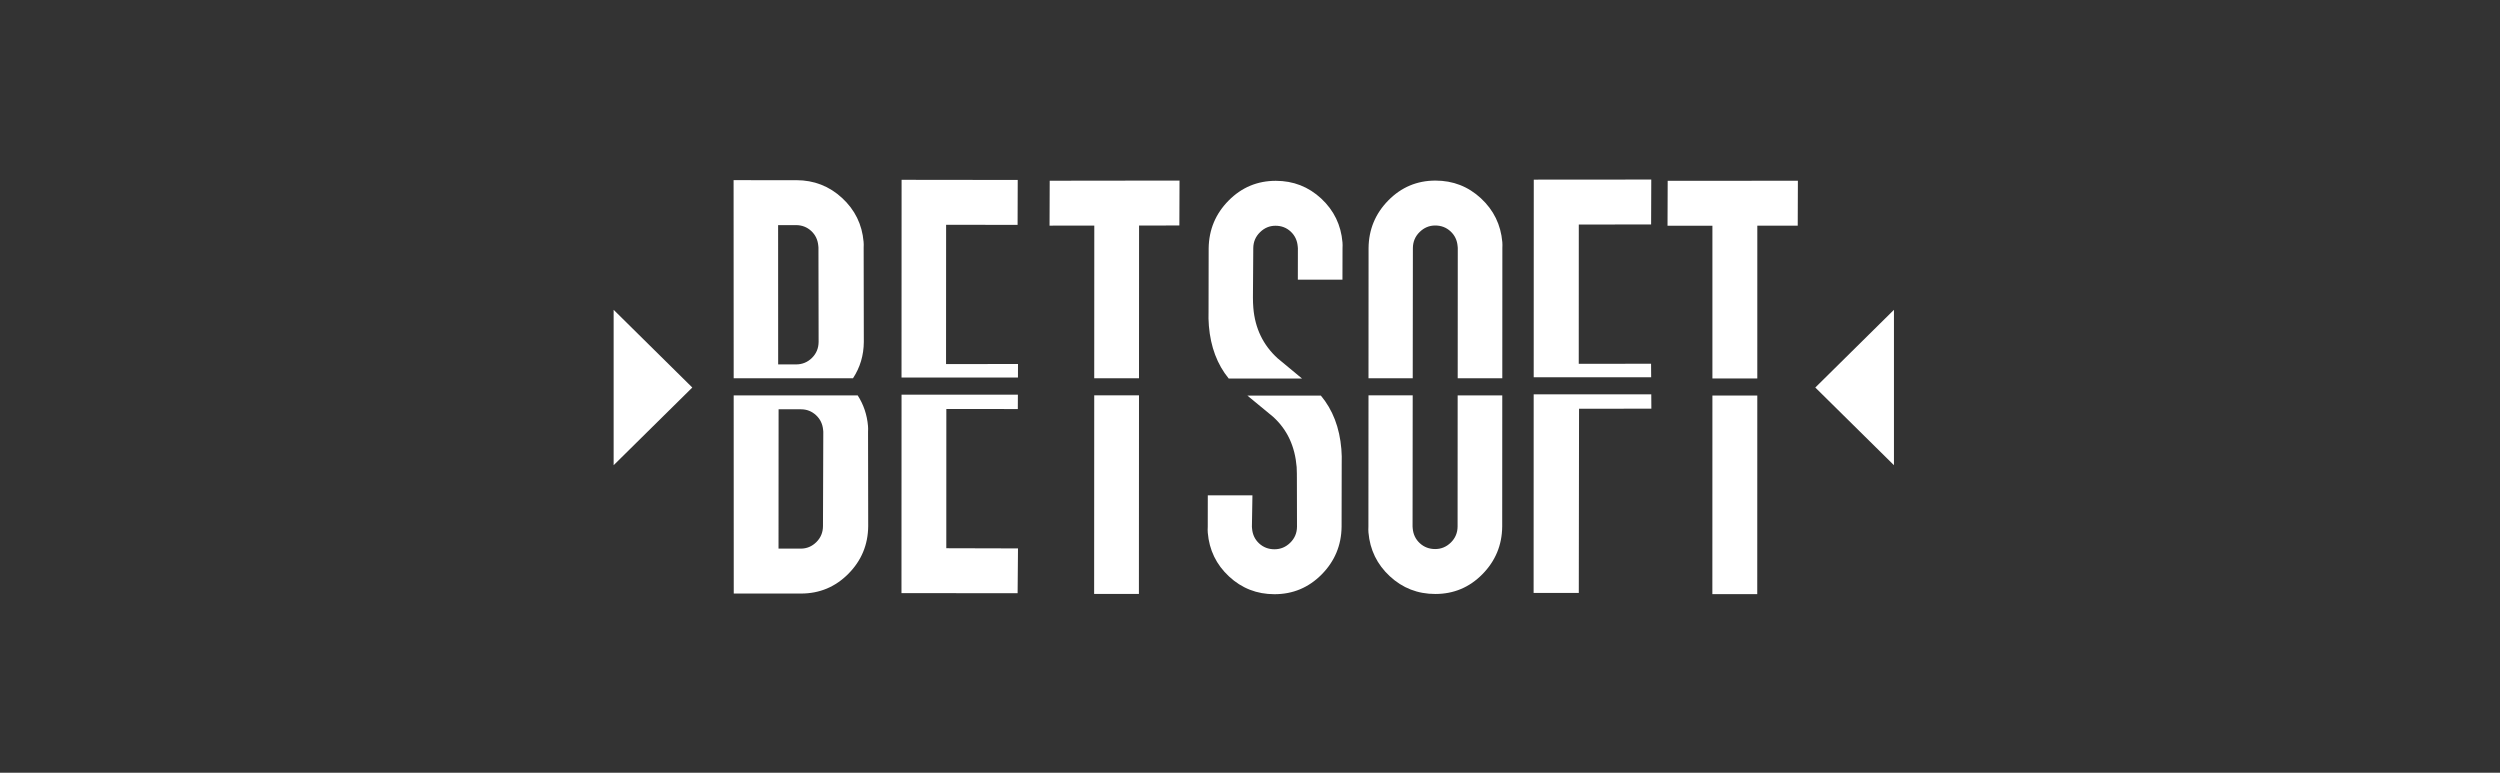
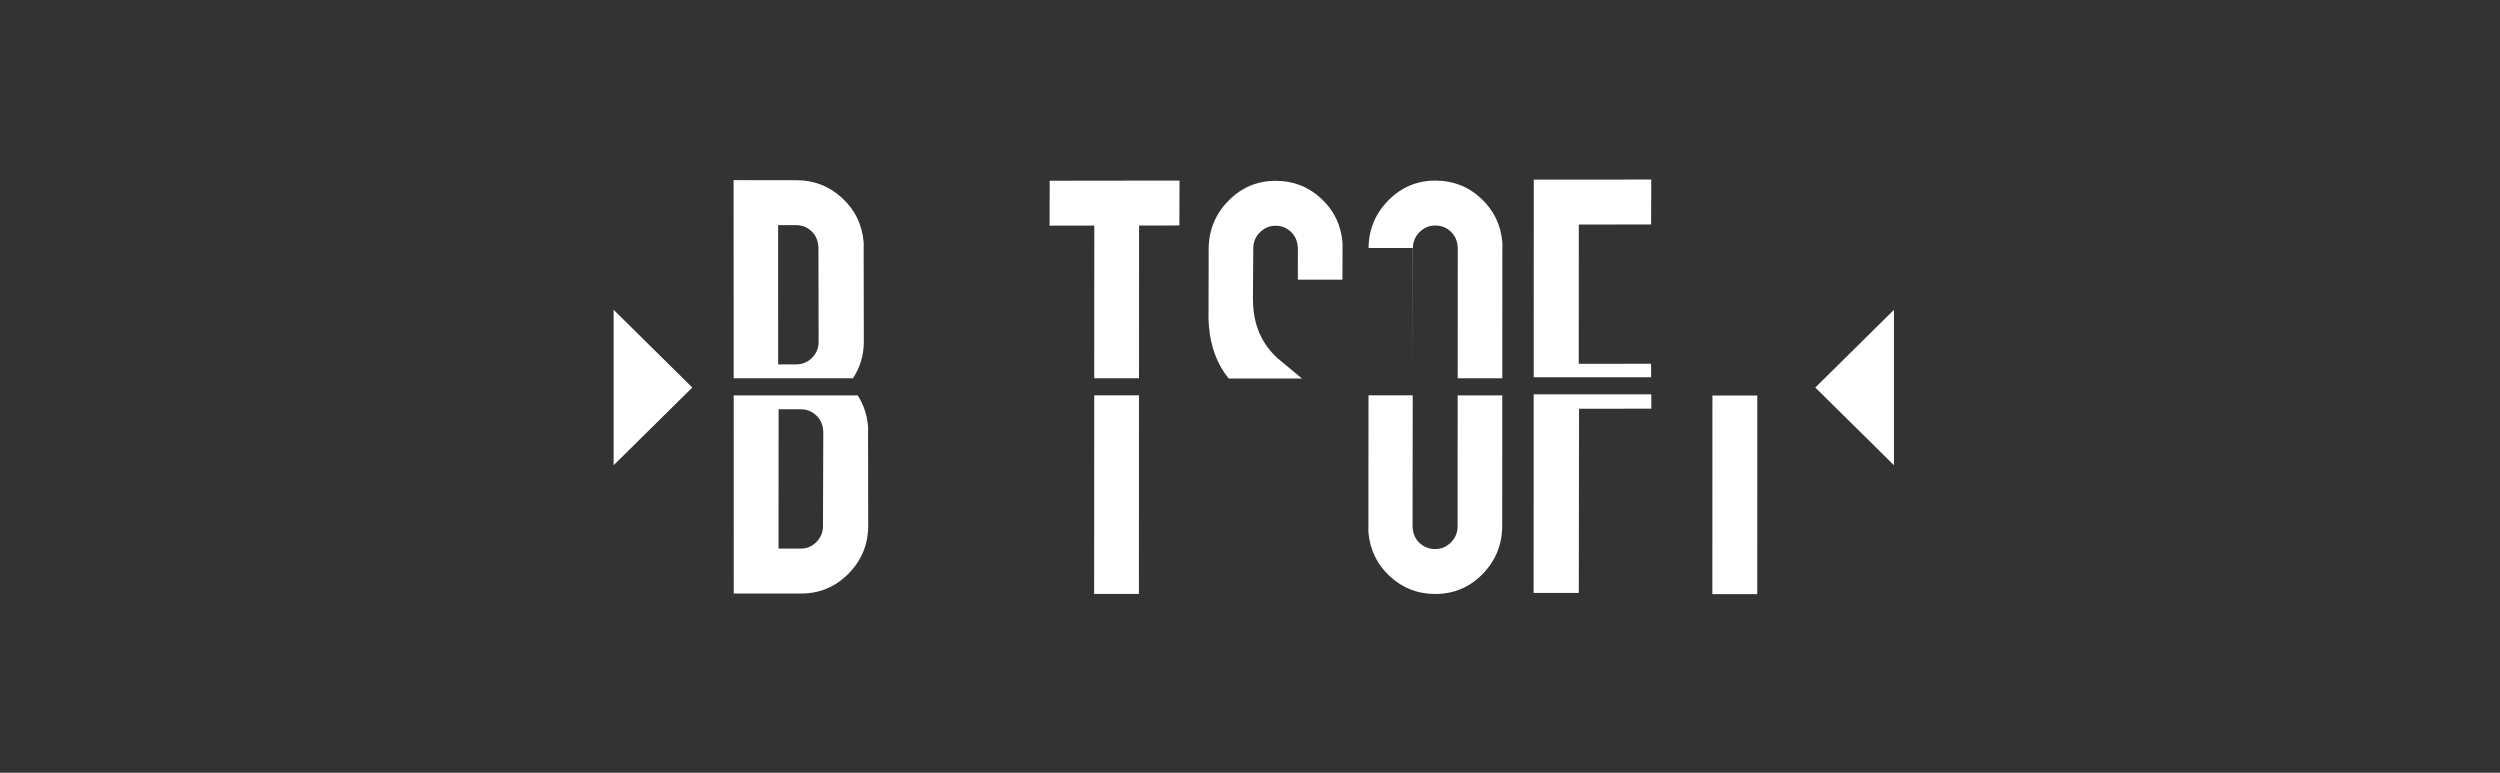
<svg xmlns="http://www.w3.org/2000/svg" width="110" height="34" viewBox="0 0 110 34" fill="none">
  <rect x="0" y="0" width="110" height="34" fill="#333333" stroke="none" />
  <path d="M37.531 16.645C37.844 16.168 38.004 15.636 38.008 15.047L38.001 10.895C38.006 10.803 38.005 10.717 37.998 10.638C37.932 9.874 37.616 9.231 37.051 8.71C36.486 8.189 35.816 7.929 35.04 7.928L32.278 7.927L32.282 16.645H37.531ZM35.693 10.162C35.879 10.334 35.982 10.552 36.005 10.815C36.008 10.842 36.01 10.868 36.012 10.894L36.019 15.046C36.016 15.323 35.919 15.557 35.726 15.748C35.533 15.938 35.3 16.034 35.024 16.034H34.239L34.237 9.905H35.023C35.285 9.905 35.508 9.992 35.693 10.162Z" fill="white" />
  <path d="M38.192 18.743C38.149 18.247 37.997 17.798 37.738 17.397H32.282L32.285 26.114L35.244 26.116C36.059 26.116 36.754 25.826 37.328 25.247C37.902 24.668 38.193 23.97 38.201 23.152L38.194 19.001C38.199 18.908 38.199 18.823 38.192 18.743ZM36.211 23.151C36.209 23.428 36.112 23.662 35.919 23.853C35.726 24.043 35.498 24.139 35.237 24.139H34.255L34.258 18.009H35.248C35.499 18.01 35.717 18.096 35.904 18.267C36.09 18.439 36.195 18.657 36.218 18.92C36.22 18.947 36.223 18.973 36.225 18.999L36.211 23.151Z" fill="white" />
-   <path d="M44.79 16.611L44.792 16.017L41.626 16.018L41.629 9.891L44.774 9.894L44.78 7.918L39.67 7.912L39.667 16.611H44.79Z" fill="white" />
-   <path d="M41.639 17.995L44.784 17.998L44.787 17.364H39.668L39.665 26.097L44.775 26.102L44.792 24.13L41.637 24.122L41.639 17.995Z" fill="white" />
  <path d="M48.146 16.643H50.116L50.119 9.924L51.892 9.921L51.899 7.945L46.187 7.952L46.18 9.928L48.149 9.926L48.146 16.643Z" fill="white" />
  <path d="M48.146 17.396L48.142 26.134L50.112 26.132L50.116 17.396H48.146Z" fill="white" />
  <path d="M54.062 16.654H57.287C56.932 16.357 56.576 16.061 56.215 15.765C55.578 15.185 55.222 14.447 55.147 13.551C55.135 13.406 55.129 13.254 55.129 13.096L55.144 10.921C55.146 10.644 55.245 10.41 55.439 10.22C55.632 10.029 55.859 9.933 56.121 9.933C56.383 9.933 56.606 10.018 56.791 10.19C56.975 10.361 57.078 10.579 57.1 10.842C57.102 10.869 57.105 10.895 57.107 10.921L57.105 12.305H59.068L59.071 10.921C59.076 10.828 59.076 10.743 59.069 10.664C59.005 9.9 58.693 9.257 58.134 8.736C57.573 8.216 56.907 7.956 56.135 7.956C55.324 7.956 54.631 8.246 54.058 8.826C53.484 9.407 53.193 10.105 53.181 10.923L53.176 13.691C53.169 13.915 53.173 14.133 53.191 14.343C53.268 15.265 53.558 16.035 54.062 16.654Z" fill="white" />
-   <path d="M58.12 17.407H54.886C55.258 17.716 55.634 18.025 56.012 18.335C56.653 18.915 56.978 19.653 57.053 20.549C57.066 20.694 57.061 21.014 57.063 21.004L57.068 23.179C57.064 23.456 56.965 23.69 56.769 23.881C56.574 24.072 56.344 24.167 56.079 24.168C55.814 24.168 55.589 24.082 55.403 23.912C55.217 23.741 55.113 23.523 55.091 23.259C55.089 23.233 55.086 23.206 55.084 23.18L55.107 21.795H53.143L53.141 23.18C53.135 23.273 53.136 23.358 53.142 23.438C53.206 24.202 53.517 24.845 54.078 25.365C54.638 25.885 55.304 26.145 56.076 26.145C56.888 26.145 57.58 25.855 58.154 25.275C58.727 24.695 59.02 23.996 59.03 23.178L59.035 20.41C59.043 20.187 59.037 19.969 59.02 19.758C58.942 18.816 58.641 18.033 58.119 17.407H58.12Z" fill="white" />
-   <path d="M62.16 16.643L62.167 10.912C62.17 10.635 62.268 10.401 62.463 10.21C62.657 10.019 62.885 9.922 63.149 9.922C63.411 9.922 63.637 10.008 63.822 10.179C64.008 10.35 64.113 10.567 64.135 10.831C64.137 10.858 64.14 10.884 64.142 10.911L64.139 16.644H66.101L66.104 10.909C66.109 10.817 66.108 10.732 66.102 10.652C66.036 9.888 65.722 9.246 65.161 8.725C64.599 8.205 63.933 7.946 63.161 7.946C62.349 7.946 61.659 8.237 61.087 8.817C60.516 9.398 60.225 10.096 60.217 10.913L60.214 16.643H62.16Z" fill="white" />
+   <path d="M62.16 16.643L62.167 10.912C62.17 10.635 62.268 10.401 62.463 10.21C62.657 10.019 62.885 9.922 63.149 9.922C63.411 9.922 63.637 10.008 63.822 10.179C64.008 10.35 64.113 10.567 64.135 10.831C64.137 10.858 64.14 10.884 64.142 10.911L64.139 16.644H66.101L66.104 10.909C66.109 10.817 66.108 10.732 66.102 10.652C66.036 9.888 65.722 9.246 65.161 8.725C64.599 8.205 63.933 7.946 63.161 7.946C62.349 7.946 61.659 8.237 61.087 8.817C60.516 9.398 60.225 10.096 60.217 10.913H62.16Z" fill="white" />
  <path d="M64.137 17.397L64.134 23.169C64.131 23.446 64.032 23.68 63.838 23.871C63.643 24.062 63.413 24.158 63.149 24.158C62.885 24.158 62.659 24.073 62.473 23.902C62.287 23.731 62.182 23.513 62.159 23.249C62.157 23.223 62.155 23.196 62.153 23.17L62.159 17.396H60.214L60.21 23.172C60.205 23.264 60.206 23.35 60.212 23.429C60.278 24.194 60.591 24.836 61.153 25.356C61.714 25.876 62.381 26.135 63.153 26.135C63.964 26.135 64.655 25.845 65.227 25.264C65.798 24.684 66.089 23.985 66.097 23.168L66.1 17.397H64.137Z" fill="white" />
  <path d="M72.651 16.599L72.647 16.005L69.465 16.007L69.467 9.879L72.649 9.877L72.656 7.9L67.486 7.904L67.483 16.599H72.651Z" fill="white" />
  <path d="M67.482 17.351L67.479 26.089L69.467 26.089L69.478 17.984L72.66 17.982L72.656 17.351H67.482Z" fill="white" />
-   <path d="M75.346 16.651H77.321L77.322 9.93H79.1L79.107 7.953L73.378 7.955L73.371 9.932L75.346 9.931L75.346 16.651Z" fill="white" />
  <path d="M75.346 17.405L75.344 26.143L77.319 26.143L77.321 17.405H75.346Z" fill="white" />
  <path d="M27 20.469V13.632L30.461 17.051L27 20.469Z" fill="white" />
  <path d="M83.334 20.469V13.632L79.873 17.051L83.334 20.469Z" fill="white" />
</svg>